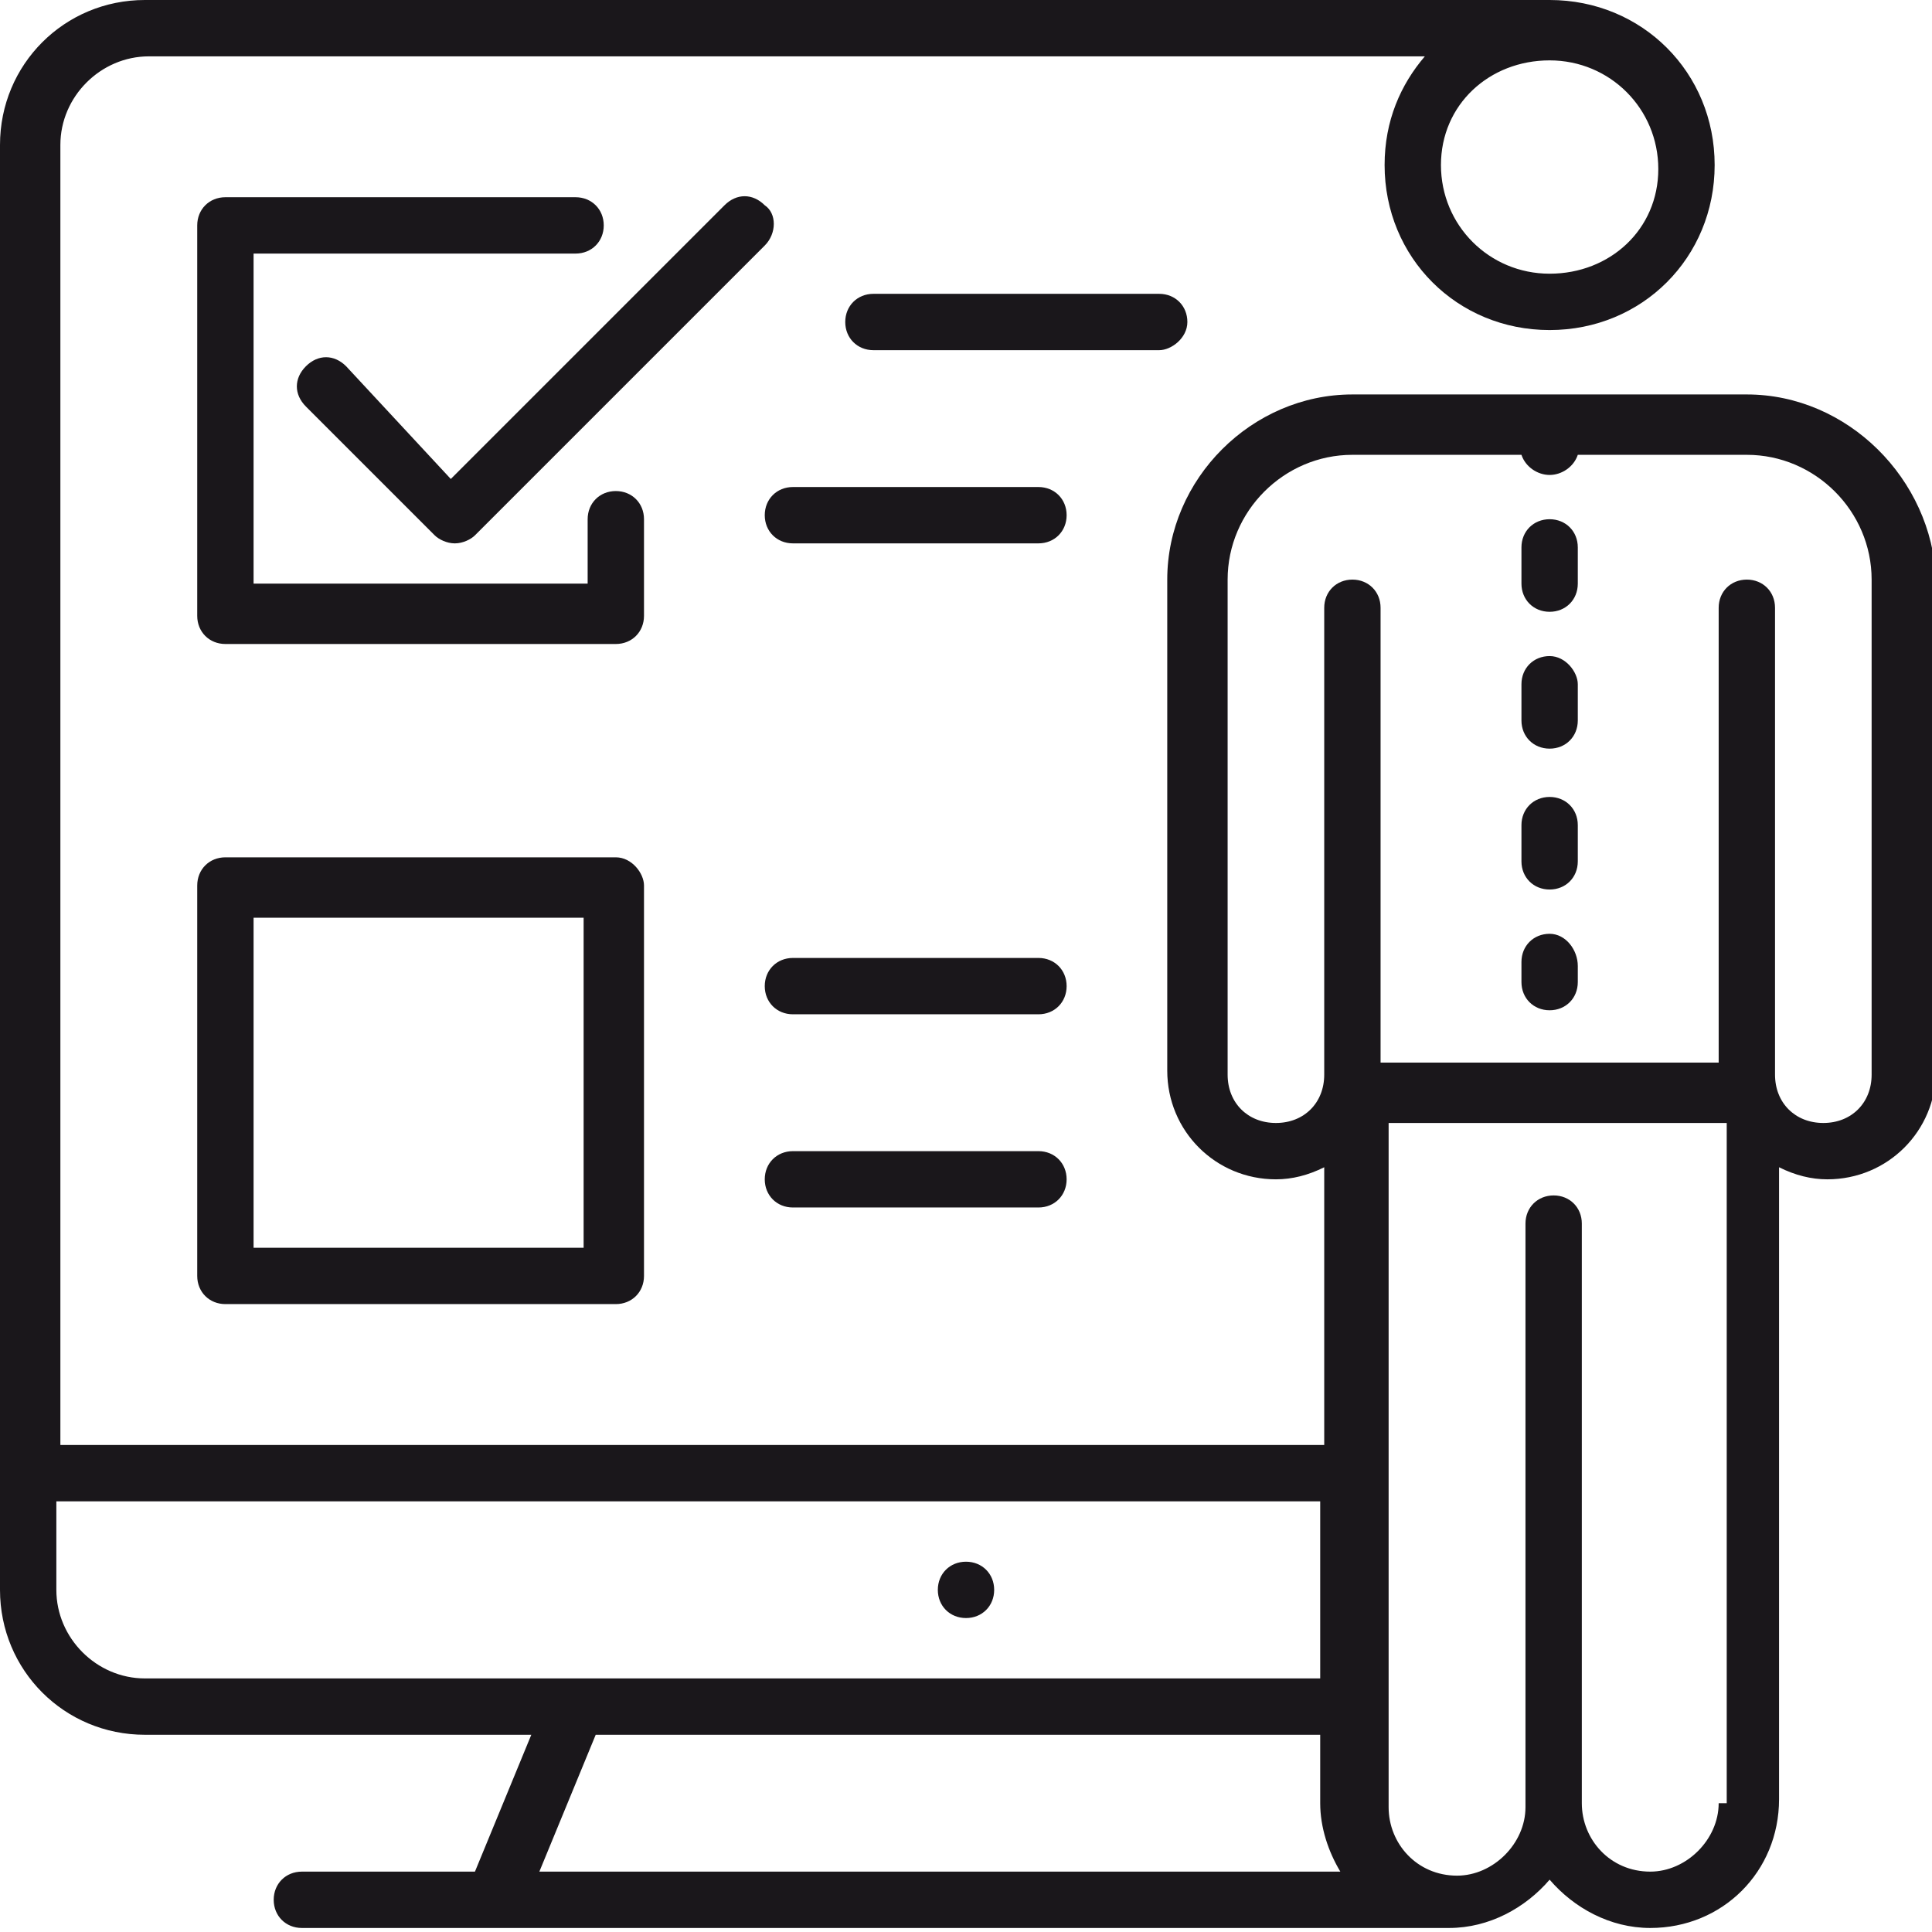
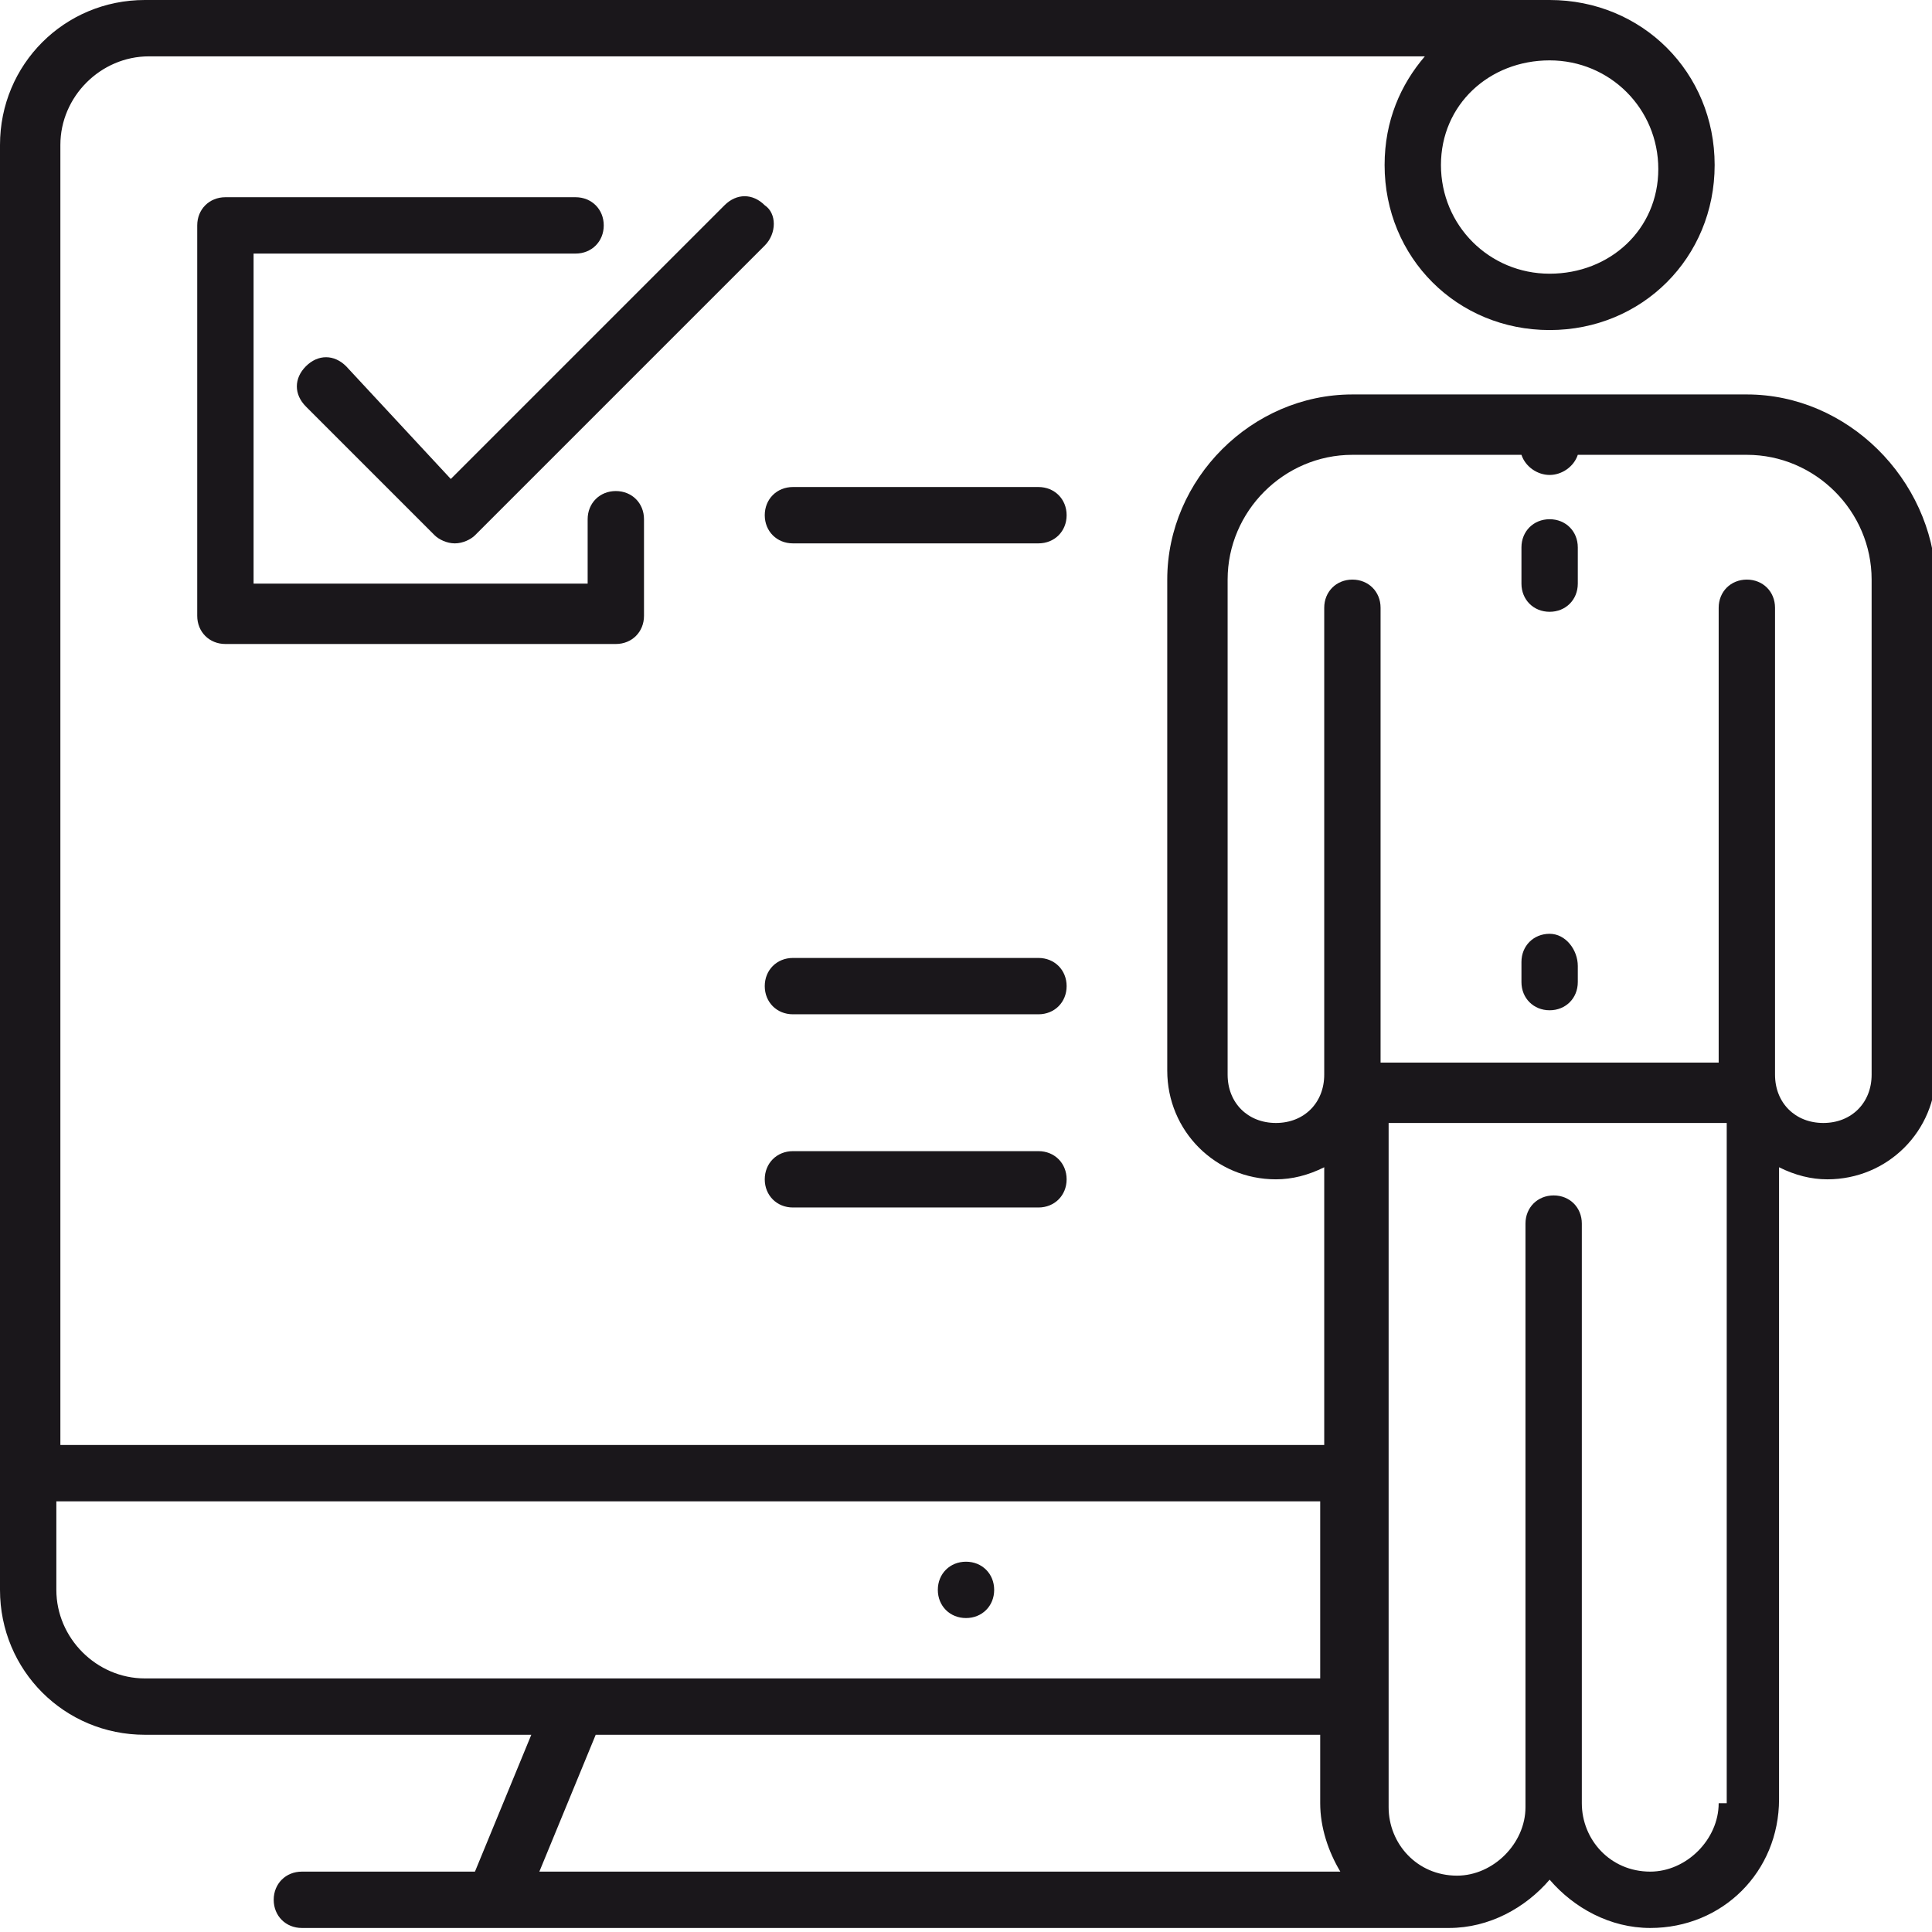
<svg xmlns="http://www.w3.org/2000/svg" version="1.1" id="layer_1" x="0px" y="0px" viewBox="0 0 48 48" style="enable-background:new 0 0 48 48;" xml:space="preserve">
  <style type="text/css">
	.st0{fill:#1A171B;}
</style>
  <g>
    <path class="st0" d="M43.4,9.8h-9.8c-2.5,0-4.6,2.1-4.6,4.6v12.2c0,1.5,1.2,2.7,2.7,2.7c0.4,0,0.8-0.1,1.2-0.3v6.9H1.5V3.6   c0-1.2,1-2.2,2.2-2.2h31.7c-0.6,0.7-1,1.6-1,2.7c0,2.3,1.8,4.1,4.1,4.1c2.3,0,4.1-1.8,4.1-4.1c0-2.3-1.8-4.1-4.1-4.1H3.6   C1.6,0,0,1.6,0,3.6v35.9c0,2,1.6,3.6,3.6,3.6h9.6l-1.4,3.4H7.5c-0.4,0-0.7,0.3-0.7,0.7c0,0.4,0.3,0.7,0.7,0.7H36c0,0,0,0,0,0   c1,0,1.9-0.5,2.5-1.2c0.6,0.7,1.5,1.2,2.5,1.2c1.8,0,3.2-1.4,3.2-3.2V29c0.4,0.2,0.8,0.3,1.2,0.3c1.5,0,2.7-1.2,2.7-2.7V14.4   C48,11.9,45.9,9.8,43.4,9.8z M38.5,1.5c1.5,0,2.7,1.2,2.7,2.7S40,6.8,38.5,6.8c-1.5,0-2.7-1.2-2.7-2.7S37,1.5,38.5,1.5z M3.6,41.7   c-1.2,0-2.2-1-2.2-2.2v-2.2h31.4v4.4H3.6z M13.4,46.5l1.4-3.4h18v1.7c0,0.6,0.2,1.2,0.5,1.7H13.4z M42.7,44.8   c0,0.9-0.8,1.7-1.7,1.7c-1,0-1.7-0.8-1.7-1.7V30.4c0-0.4-0.3-0.7-0.7-0.7c-0.4,0-0.7,0.3-0.7,0.7v14.5c0,0.9-0.8,1.7-1.7,1.7   c-1,0-1.7-0.8-1.7-1.7v-17h8.4V44.8z M46.5,26.7c0,0.7-0.5,1.2-1.2,1.2c-0.7,0-1.2-0.5-1.2-1.2V15.1c0-0.4-0.3-0.7-0.7-0.7   c-0.4,0-0.7,0.3-0.7,0.7v11.3h-8.4V15.1c0-0.4-0.3-0.7-0.7-0.7c-0.4,0-0.7,0.3-0.7,0.7v11.6c0,0.7-0.5,1.2-1.2,1.2   c-0.7,0-1.2-0.5-1.2-1.2V14.4c0-1.7,1.4-3.1,3.1-3.1h4.2c0.1,0.3,0.4,0.5,0.7,0.5c0.3,0,0.6-0.2,0.7-0.5h4.2c1.7,0,3.1,1.4,3.1,3.1   V26.7z" />
-     <path class="st0" d="M38.5,16.3c-0.4,0-0.7,0.3-0.7,0.7v0.9c0,0.4,0.3,0.7,0.7,0.7c0.4,0,0.7-0.3,0.7-0.7v-0.9   C39.2,16.7,38.9,16.3,38.5,16.3z" />
    <path class="st0" d="M38.5,12.9c-0.4,0-0.7,0.3-0.7,0.7v0.9c0,0.4,0.3,0.7,0.7,0.7c0.4,0,0.7-0.3,0.7-0.7v-0.9   C39.2,13.2,38.9,12.9,38.5,12.9z" />
-     <path class="st0" d="M38.5,19.8c-0.4,0-0.7,0.3-0.7,0.7v0.9c0,0.4,0.3,0.7,0.7,0.7c0.4,0,0.7-0.3,0.7-0.7v-0.9   C39.2,20.1,38.9,19.8,38.5,19.8z" />
    <path class="st0" d="M38.5,23.2c-0.4,0-0.7,0.3-0.7,0.7v0.5c0,0.4,0.3,0.7,0.7,0.7c0.4,0,0.7-0.3,0.7-0.7V24   C39.2,23.6,38.9,23.2,38.5,23.2z" />
    <path class="st0" d="M24,38.8c-0.4,0-0.7,0.3-0.7,0.7c0,0.4,0.3,0.7,0.7,0.7c0.4,0,0.7-0.3,0.7-0.7C24.7,39.1,24.4,38.8,24,38.8z" />
    <path class="st0" d="M16,12.9c0-0.4-0.3-0.7-0.7-0.7c-0.4,0-0.7,0.3-0.7,0.7v1.6H6.3V6.3h8C14.7,6.3,15,6,15,5.6   c0-0.4-0.3-0.7-0.7-0.7H5.6c-0.4,0-0.7,0.3-0.7,0.7v9.7c0,0.4,0.3,0.7,0.7,0.7h9.7c0.4,0,0.7-0.3,0.7-0.7V12.9z" />
-     <path class="st0" d="M15.3,21.3H5.6c-0.4,0-0.7,0.3-0.7,0.7v9.7c0,0.4,0.3,0.7,0.7,0.7h9.7c0.4,0,0.7-0.3,0.7-0.7v-9.7   C16,21.7,15.7,21.3,15.3,21.3z M14.5,31H6.3v-8.2h8.2V31z" />
    <path class="st0" d="M19,5.1c-0.3-0.3-0.7-0.3-1,0l-6.8,6.8L8.6,9.1c-0.3-0.3-0.7-0.3-1,0c-0.3,0.3-0.3,0.7,0,1l3.2,3.2   c0.1,0.1,0.3,0.2,0.5,0.2c0.2,0,0.4-0.1,0.5-0.2L19,6.1C19.3,5.8,19.3,5.3,19,5.1z" />
-     <path class="st0" d="M29.5,8c0-0.4-0.3-0.7-0.7-0.7h-7.1c-0.4,0-0.7,0.3-0.7,0.7c0,0.4,0.3,0.7,0.7,0.7h7.1   C29.1,8.7,29.5,8.4,29.5,8z" />
    <path class="st0" d="M25.8,12.1h-6.1c-0.4,0-0.7,0.3-0.7,0.7c0,0.4,0.3,0.7,0.7,0.7h6.1c0.4,0,0.7-0.3,0.7-0.7   C26.5,12.4,26.2,12.1,25.8,12.1z" />
    <path class="st0" d="M25.8,23.8h-6.1c-0.4,0-0.7,0.3-0.7,0.7c0,0.4,0.3,0.7,0.7,0.7h6.1c0.4,0,0.7-0.3,0.7-0.7   C26.5,24.1,26.2,23.8,25.8,23.8z" />
    <path class="st0" d="M25.8,28.6h-6.1c-0.4,0-0.7,0.3-0.7,0.7c0,0.4,0.3,0.7,0.7,0.7h6.1c0.4,0,0.7-0.3,0.7-0.7   C26.5,28.9,26.2,28.6,25.8,28.6z" />
  </g>
</svg>